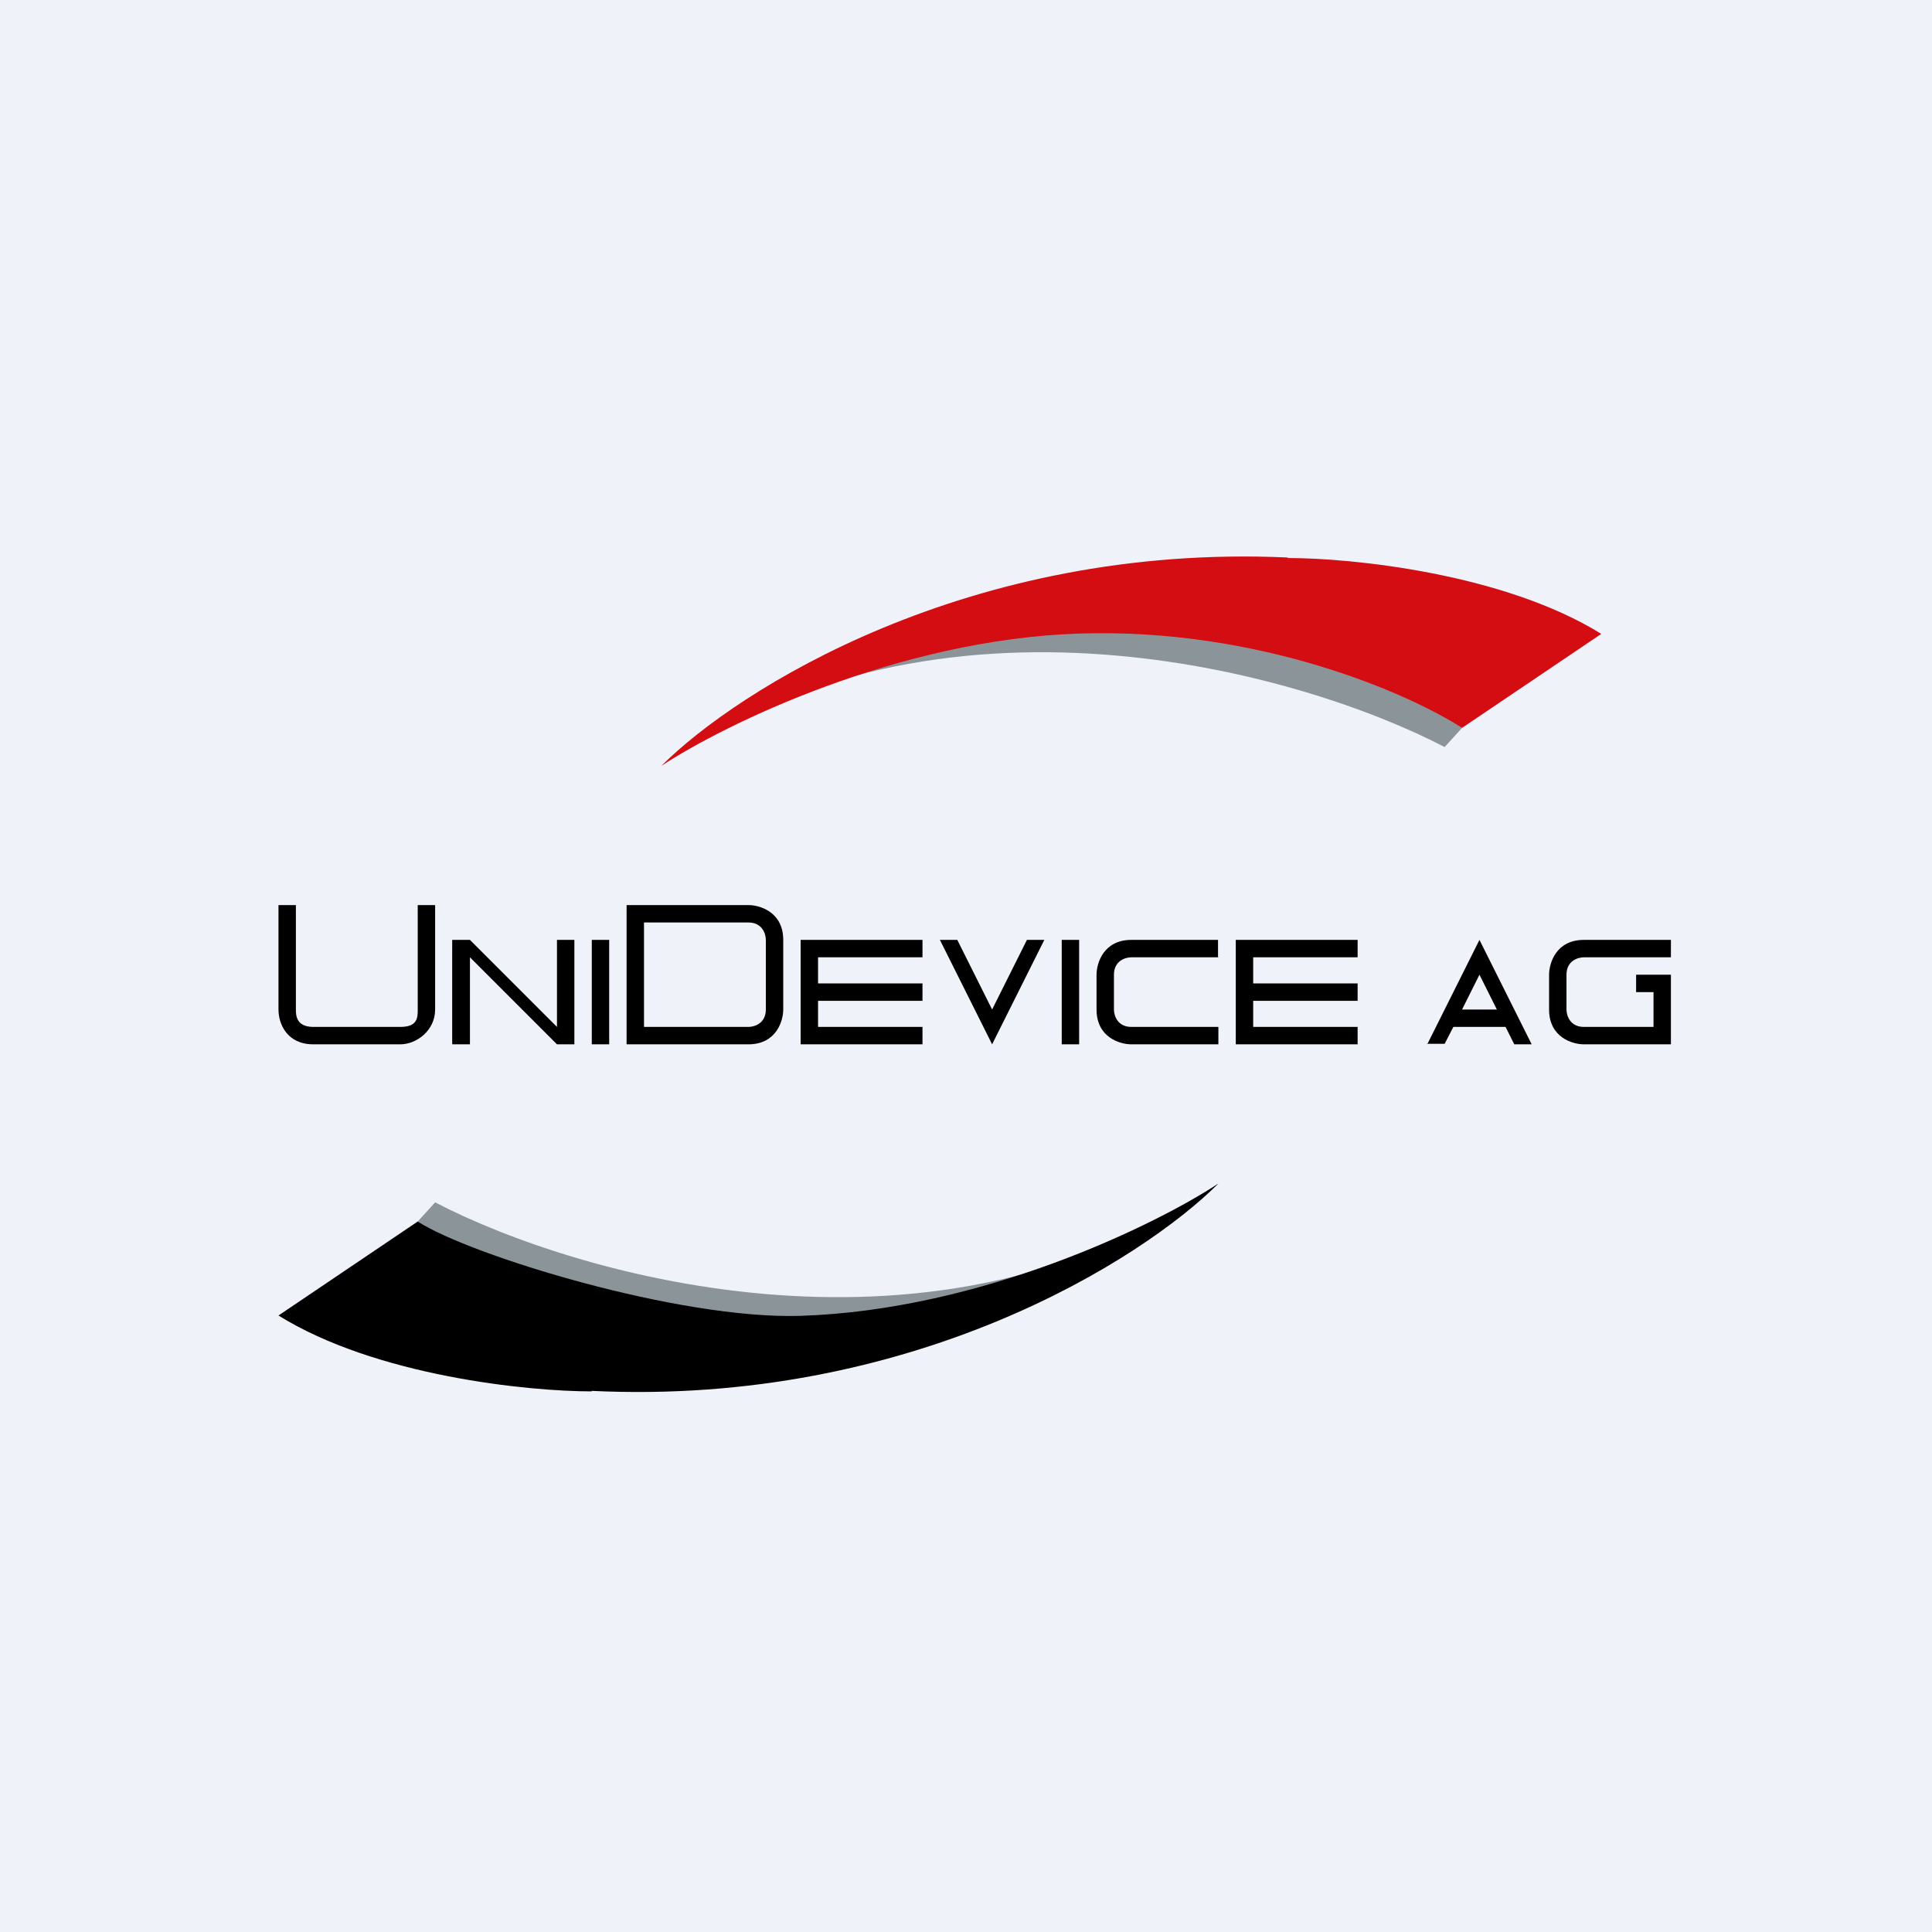
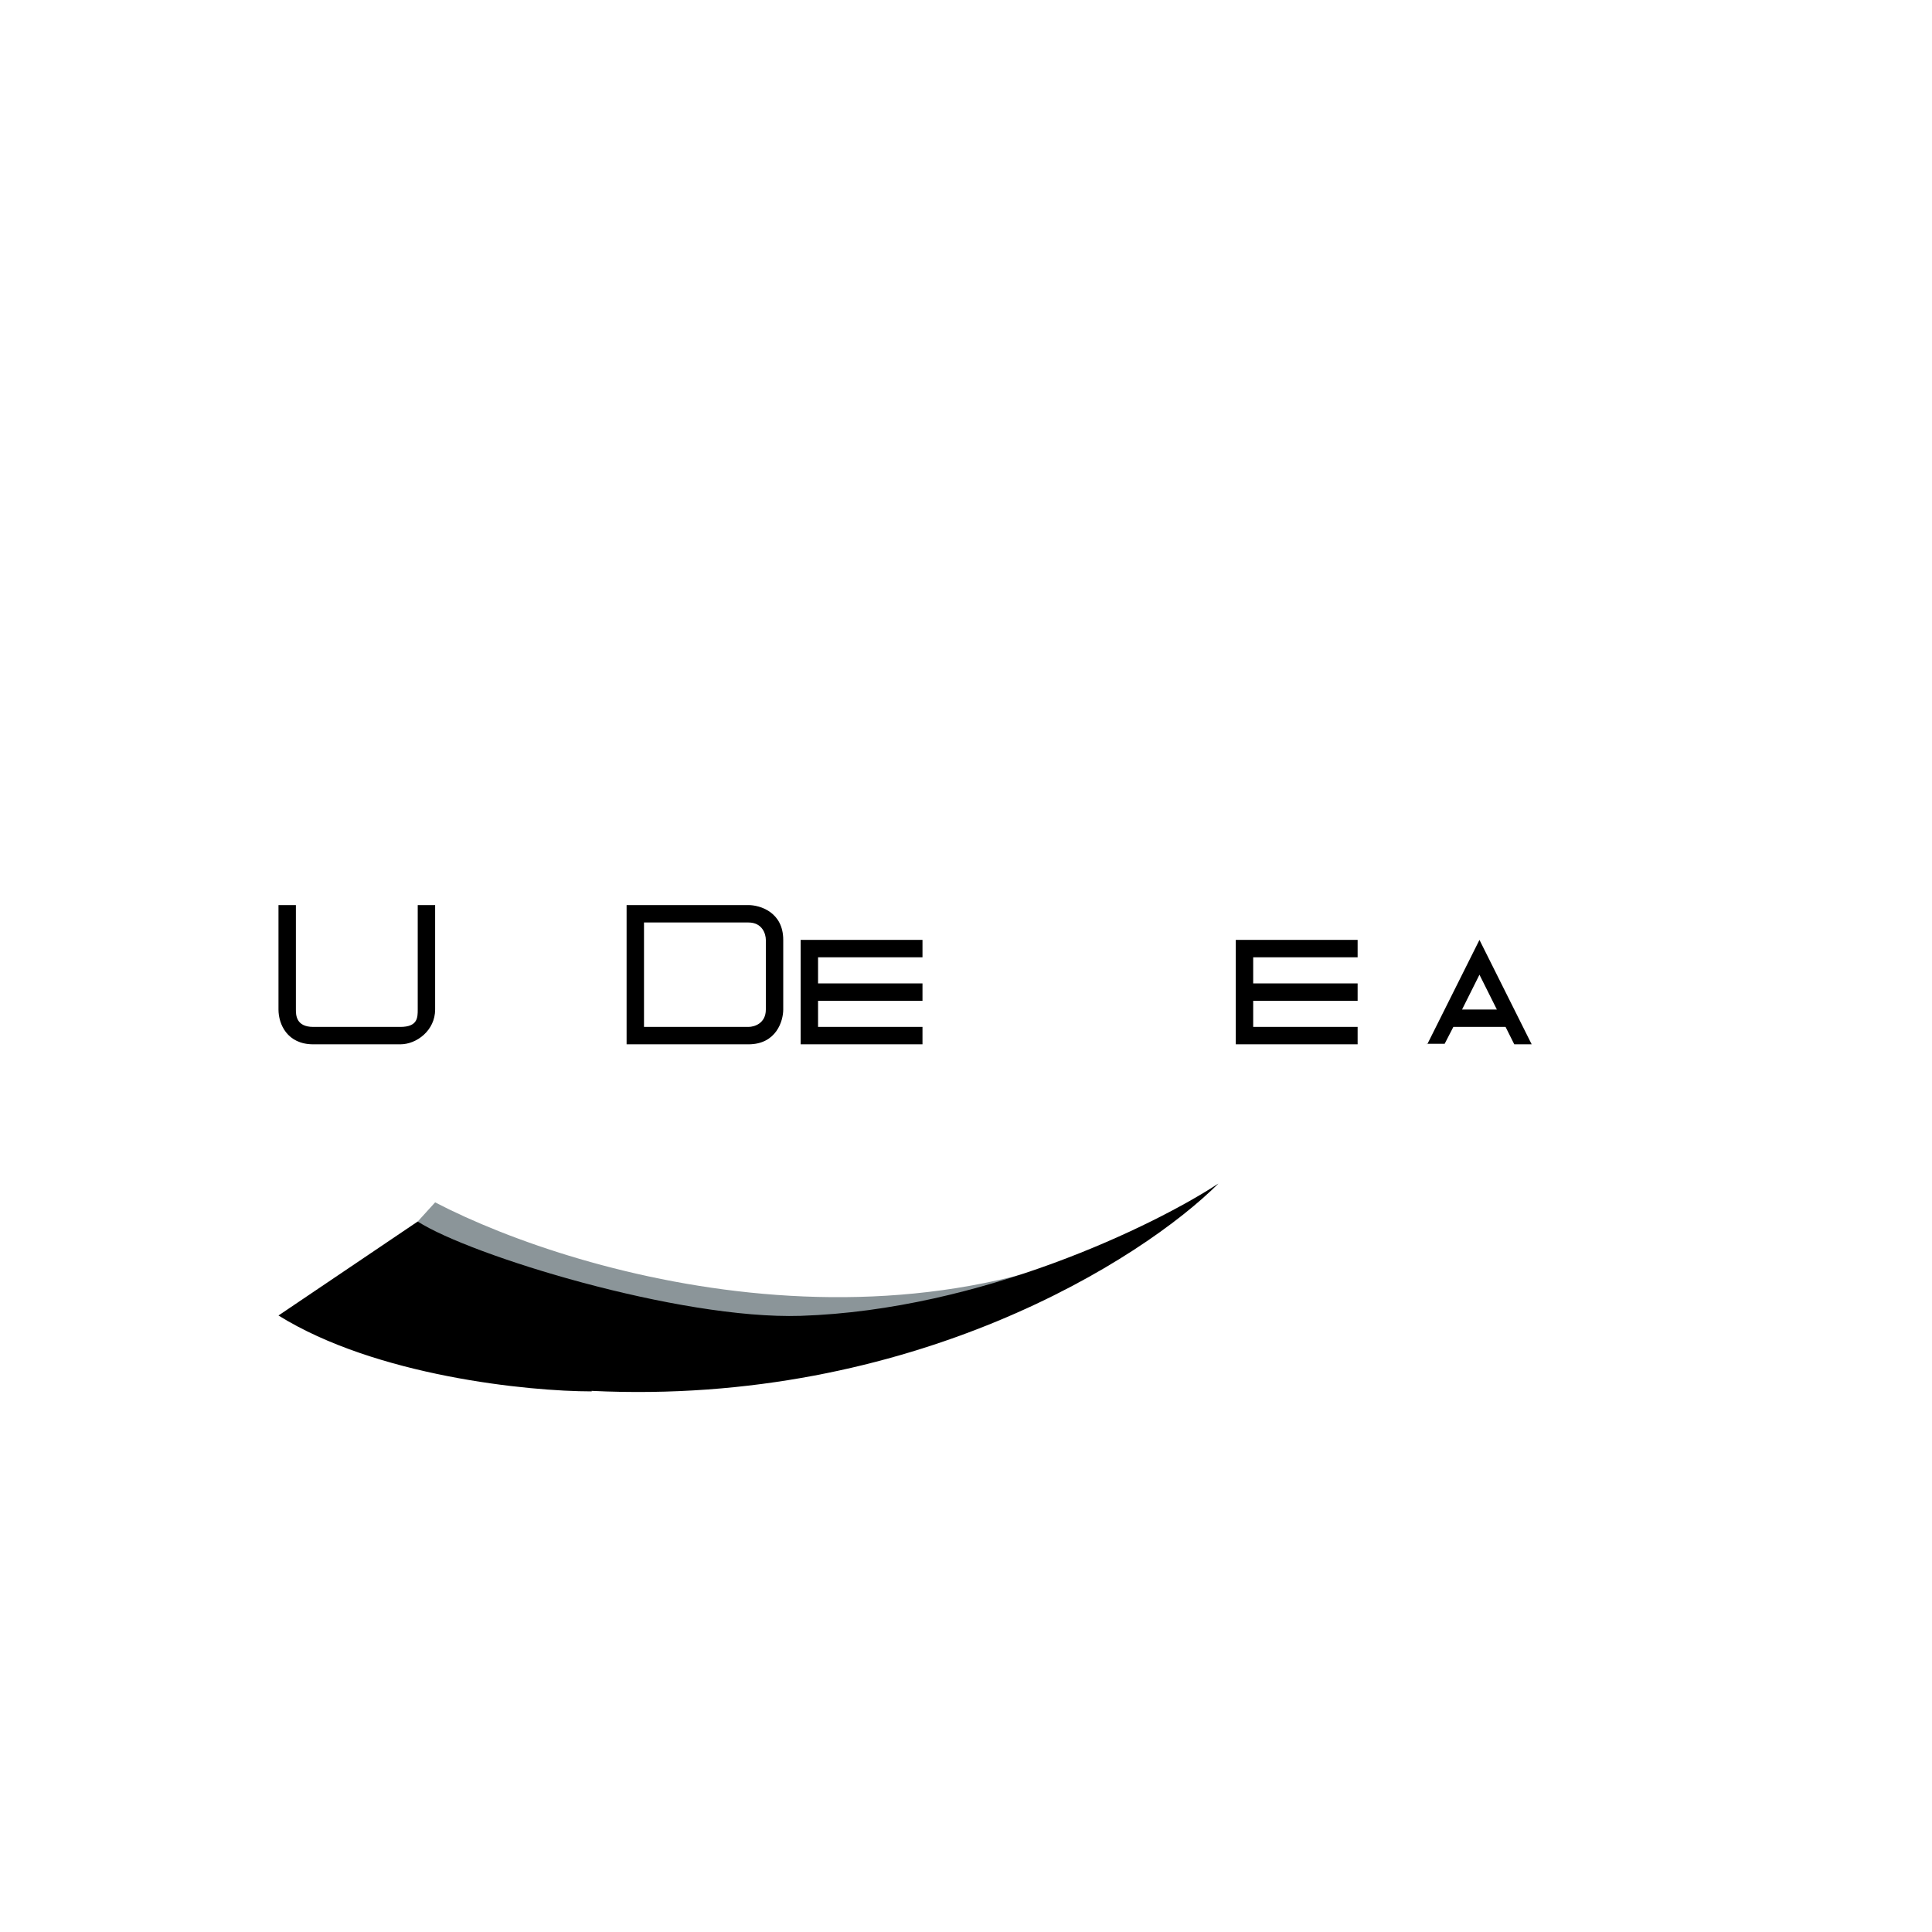
<svg xmlns="http://www.w3.org/2000/svg" viewBox="0 0 55.5 55.5">
-   <path d="M 0,0 H 55.5 V 55.5 H 0 Z" fill="rgb(239, 242, 248)" />
-   <path d="M 12.99,29.985 V 27 H 13.5 L 16,29.5 V 27 H 16.5 V 30 H 16 L 13.5,27.5 V 30 H 13 Z M 17.5,27 H 17 V 30 H 17.5 V 27 Z M 31,27 H 30.5 V 30 H 31 V 27 Z M 27.5,27 H 27 L 28.5,30 L 30,27 H 29.5 L 28.5,29 L 27.5,27 Z" />
  <path d="M 40.99,29.985 H 41.5 L 41.75,29.5 H 43.25 L 43.5,30 H 44 L 42.5,27 L 41,30 Z M 42,29 H 43 L 42.5,28 L 42,29 Z" fill-rule="evenodd" />
-   <path d="M 34.99,27.485 V 27 H 32.5 C 31.7,27 31.5,27.67 31.5,28 V 29 C 31.5,29.8 32.17,30 32.5,30 H 35 V 29.5 H 32.5 C 32.1,29.5 32,29.17 32,29 V 28 C 32,27.6 32.33,27.5 32.5,27.5 H 35 Z M 48,27 V 27.5 H 45.5 C 45.33,27.5 45,27.6 45,28 V 29 C 45,29.17 45.1,29.5 45.5,29.5 H 47.5 V 28.5 H 47 V 28 H 48 V 30 H 45.5 C 45.17,30 44.5,29.8 44.5,29 V 28 C 44.5,27.67 44.7,27 45.5,27 H 48 Z" />
-   <path d="M 30.99,17.985 C 25,18 20.5,20.73 19,22 C 27,16.36 37.33,19.29 41.5,21.46 L 42,20.91 C 40.83,20.01 37,18 31,18 Z" fill="rgb(139, 149, 153)" />
-   <path d="M 36.99,16.015 C 27.8,15.6 21.17,19.83 19,22 C 20.83,20.8 25.8,18.37 31,18.2 C 36.2,18.03 40.5,19.94 42,20.91 L 46,18.21 C 43.2,16.47 38.83,16.03 37,16.03 Z" fill="rgb(211, 13, 18)" />
  <path d="M 22.99,37.985 C 29,38 33.5,35.27 35,34 C 27,39.64 16.67,36.71 12.5,34.54 L 12,35.09 C 13.17,35.99 17,38 23,38 Z" fill="rgb(139, 149, 153)" />
  <path d="M 16.99,39.955 C 26.2,40.4 32.83,36.17 35,34 C 33.17,35.2 28.2,37.63 23,37.8 C 19.5,37.91 13.5,36.06 12,35.09 L 8,37.79 C 10.8,39.53 15.17,39.97 17,39.97 Z M 18,29.5 V 26 H 21.5 C 21.83,26 22.5,26.2 22.5,27 V 29 C 22.5,29.33 22.3,30 21.5,30 H 18 V 29.5 Z M 18.5,29.5 H 21.5 C 21.67,29.5 22,29.4 22,29 V 27 C 22,26.83 21.9,26.5 21.5,26.5 H 18.5 V 29.5 Z M 26.5,27.5 V 27 H 23 V 30 H 26.5 V 29.5 H 23.5 V 28.75 H 26.5 V 28.25 H 23.5 V 27.5 H 26.5 Z M 39,27.5 V 27 H 35.5 V 30 H 39 V 29.5 H 36 V 28.75 H 39 V 28.25 H 36 V 27.5 H 39 Z M 8,29 V 26 H 8.5 V 29 C 8.5,29.15 8.5,29.5 9,29.5 H 11.5 C 12,29.5 12,29.23 12,29 V 26 H 12.5 V 29 C 12.5,29.6 11.97,30 11.5,30 H 9 C 8.25,30 8,29.42 8,29 Z" />
</svg>